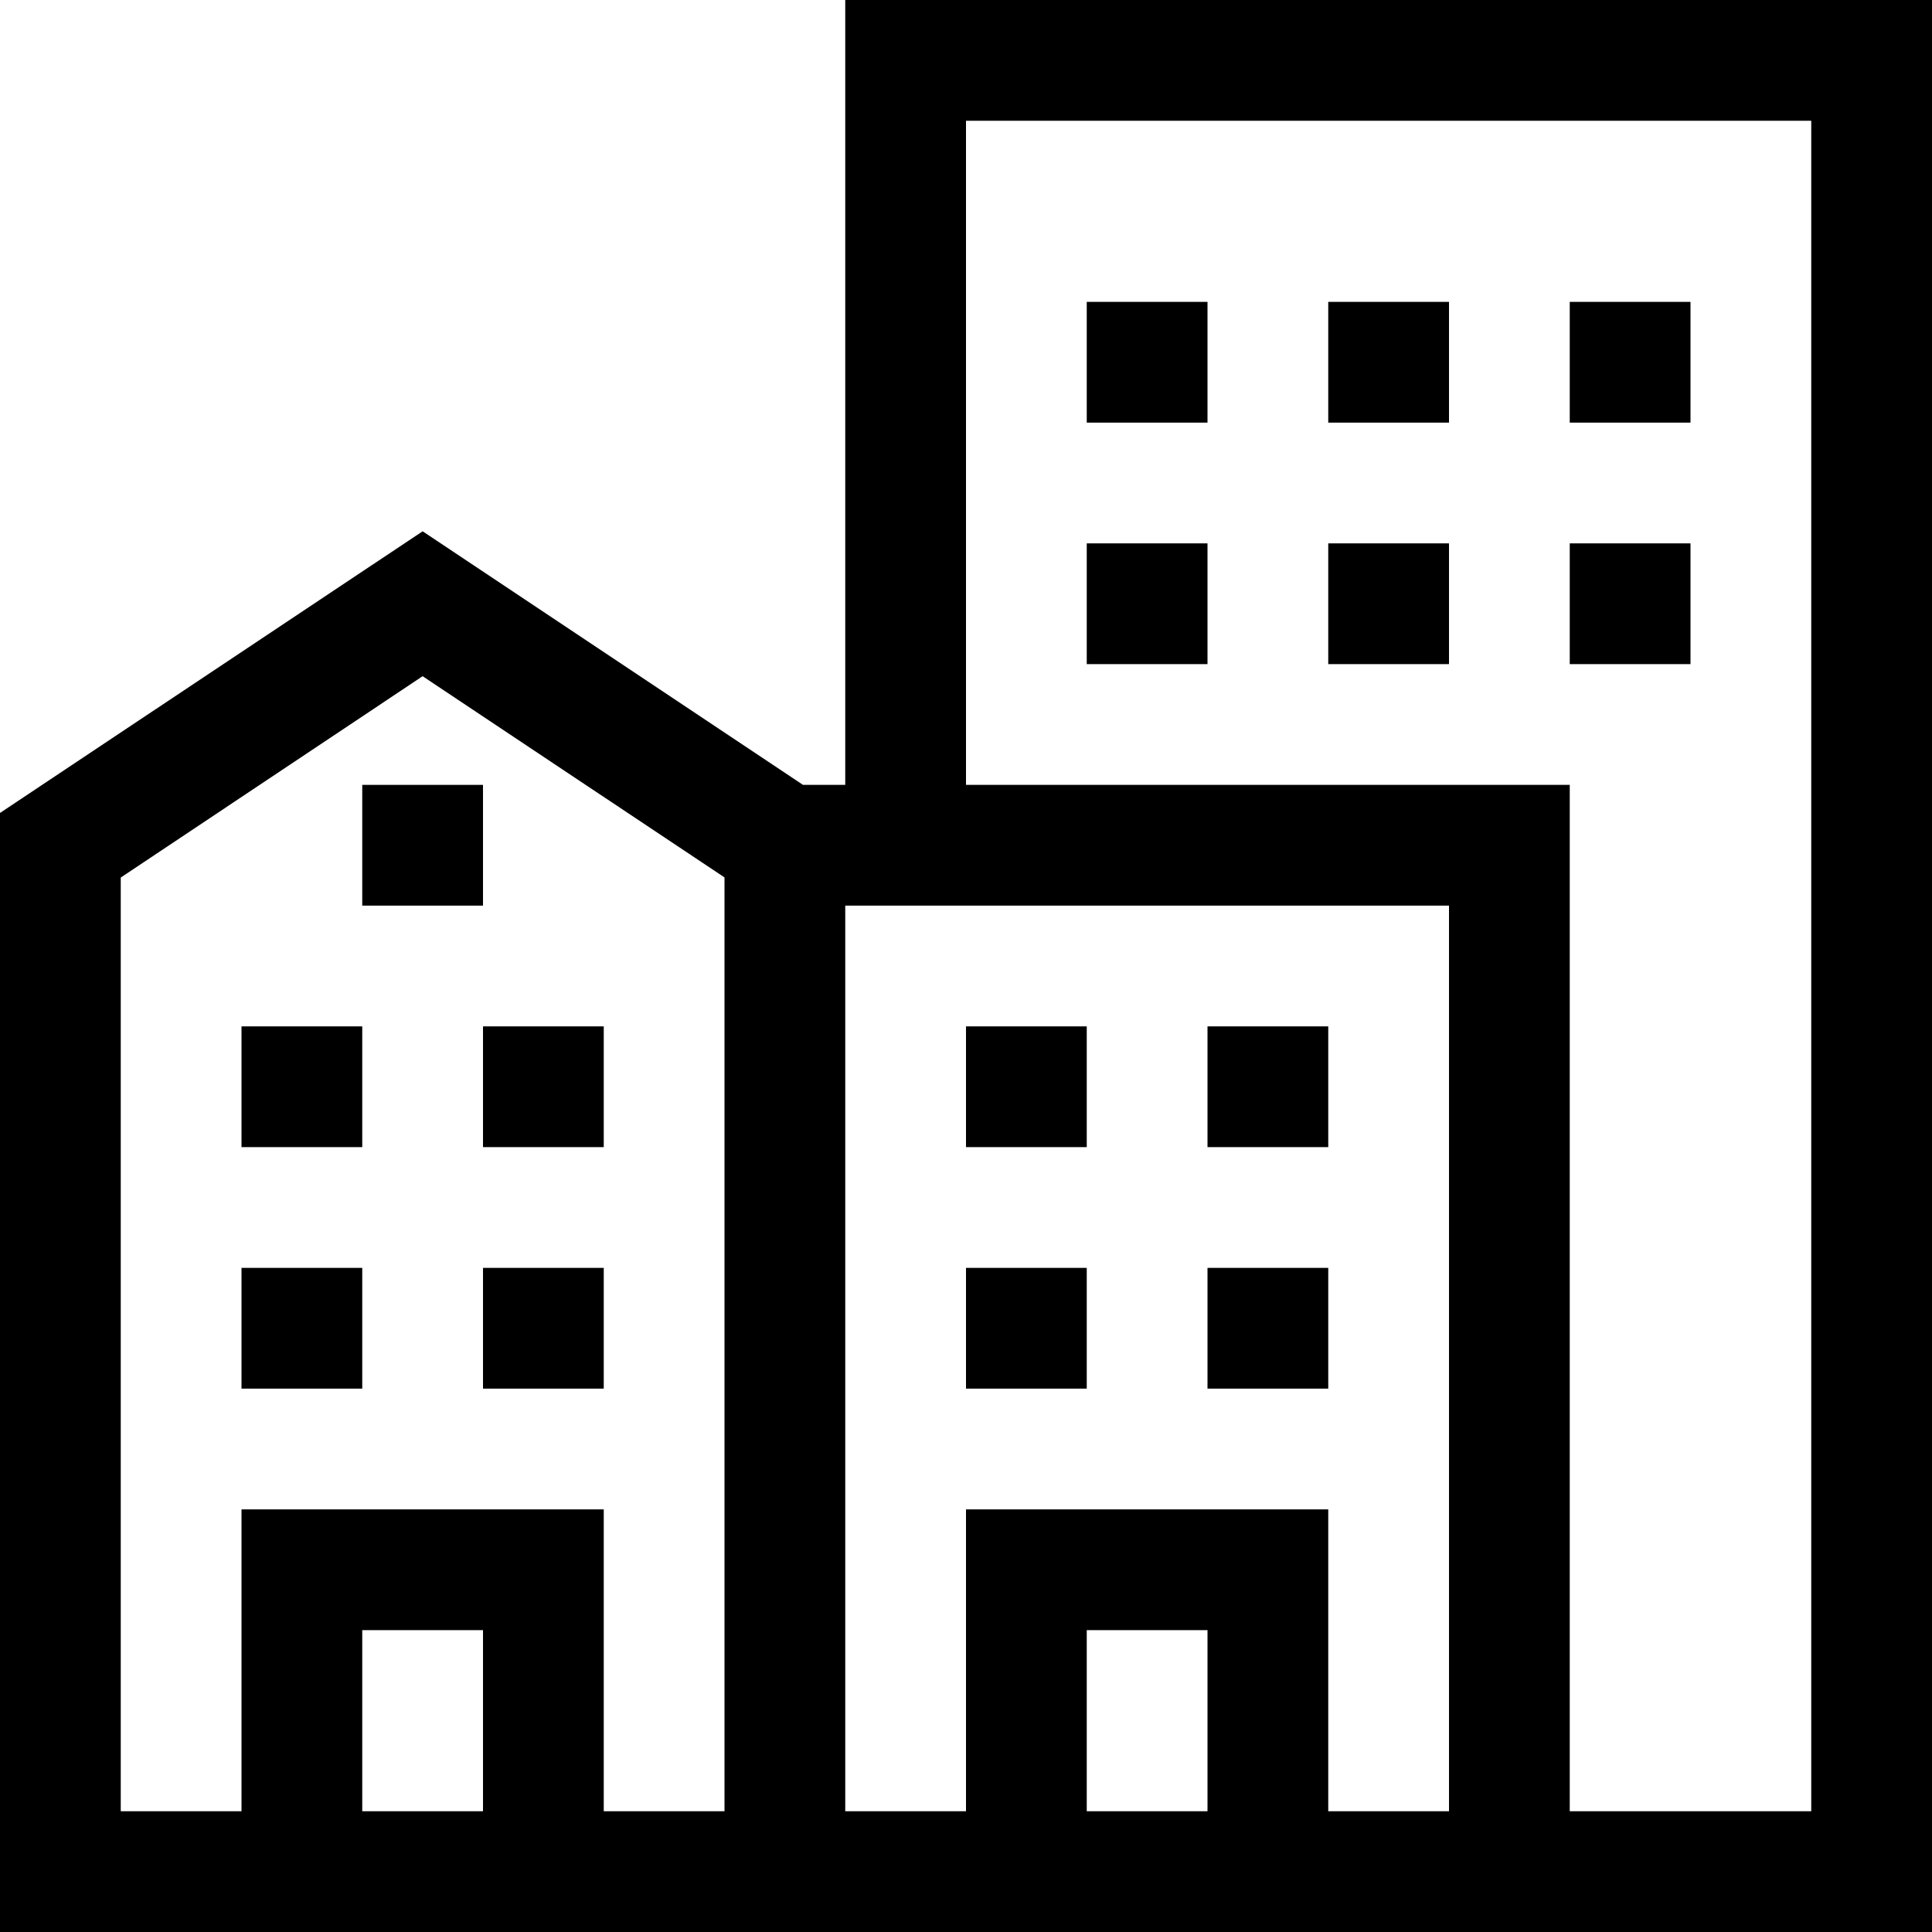
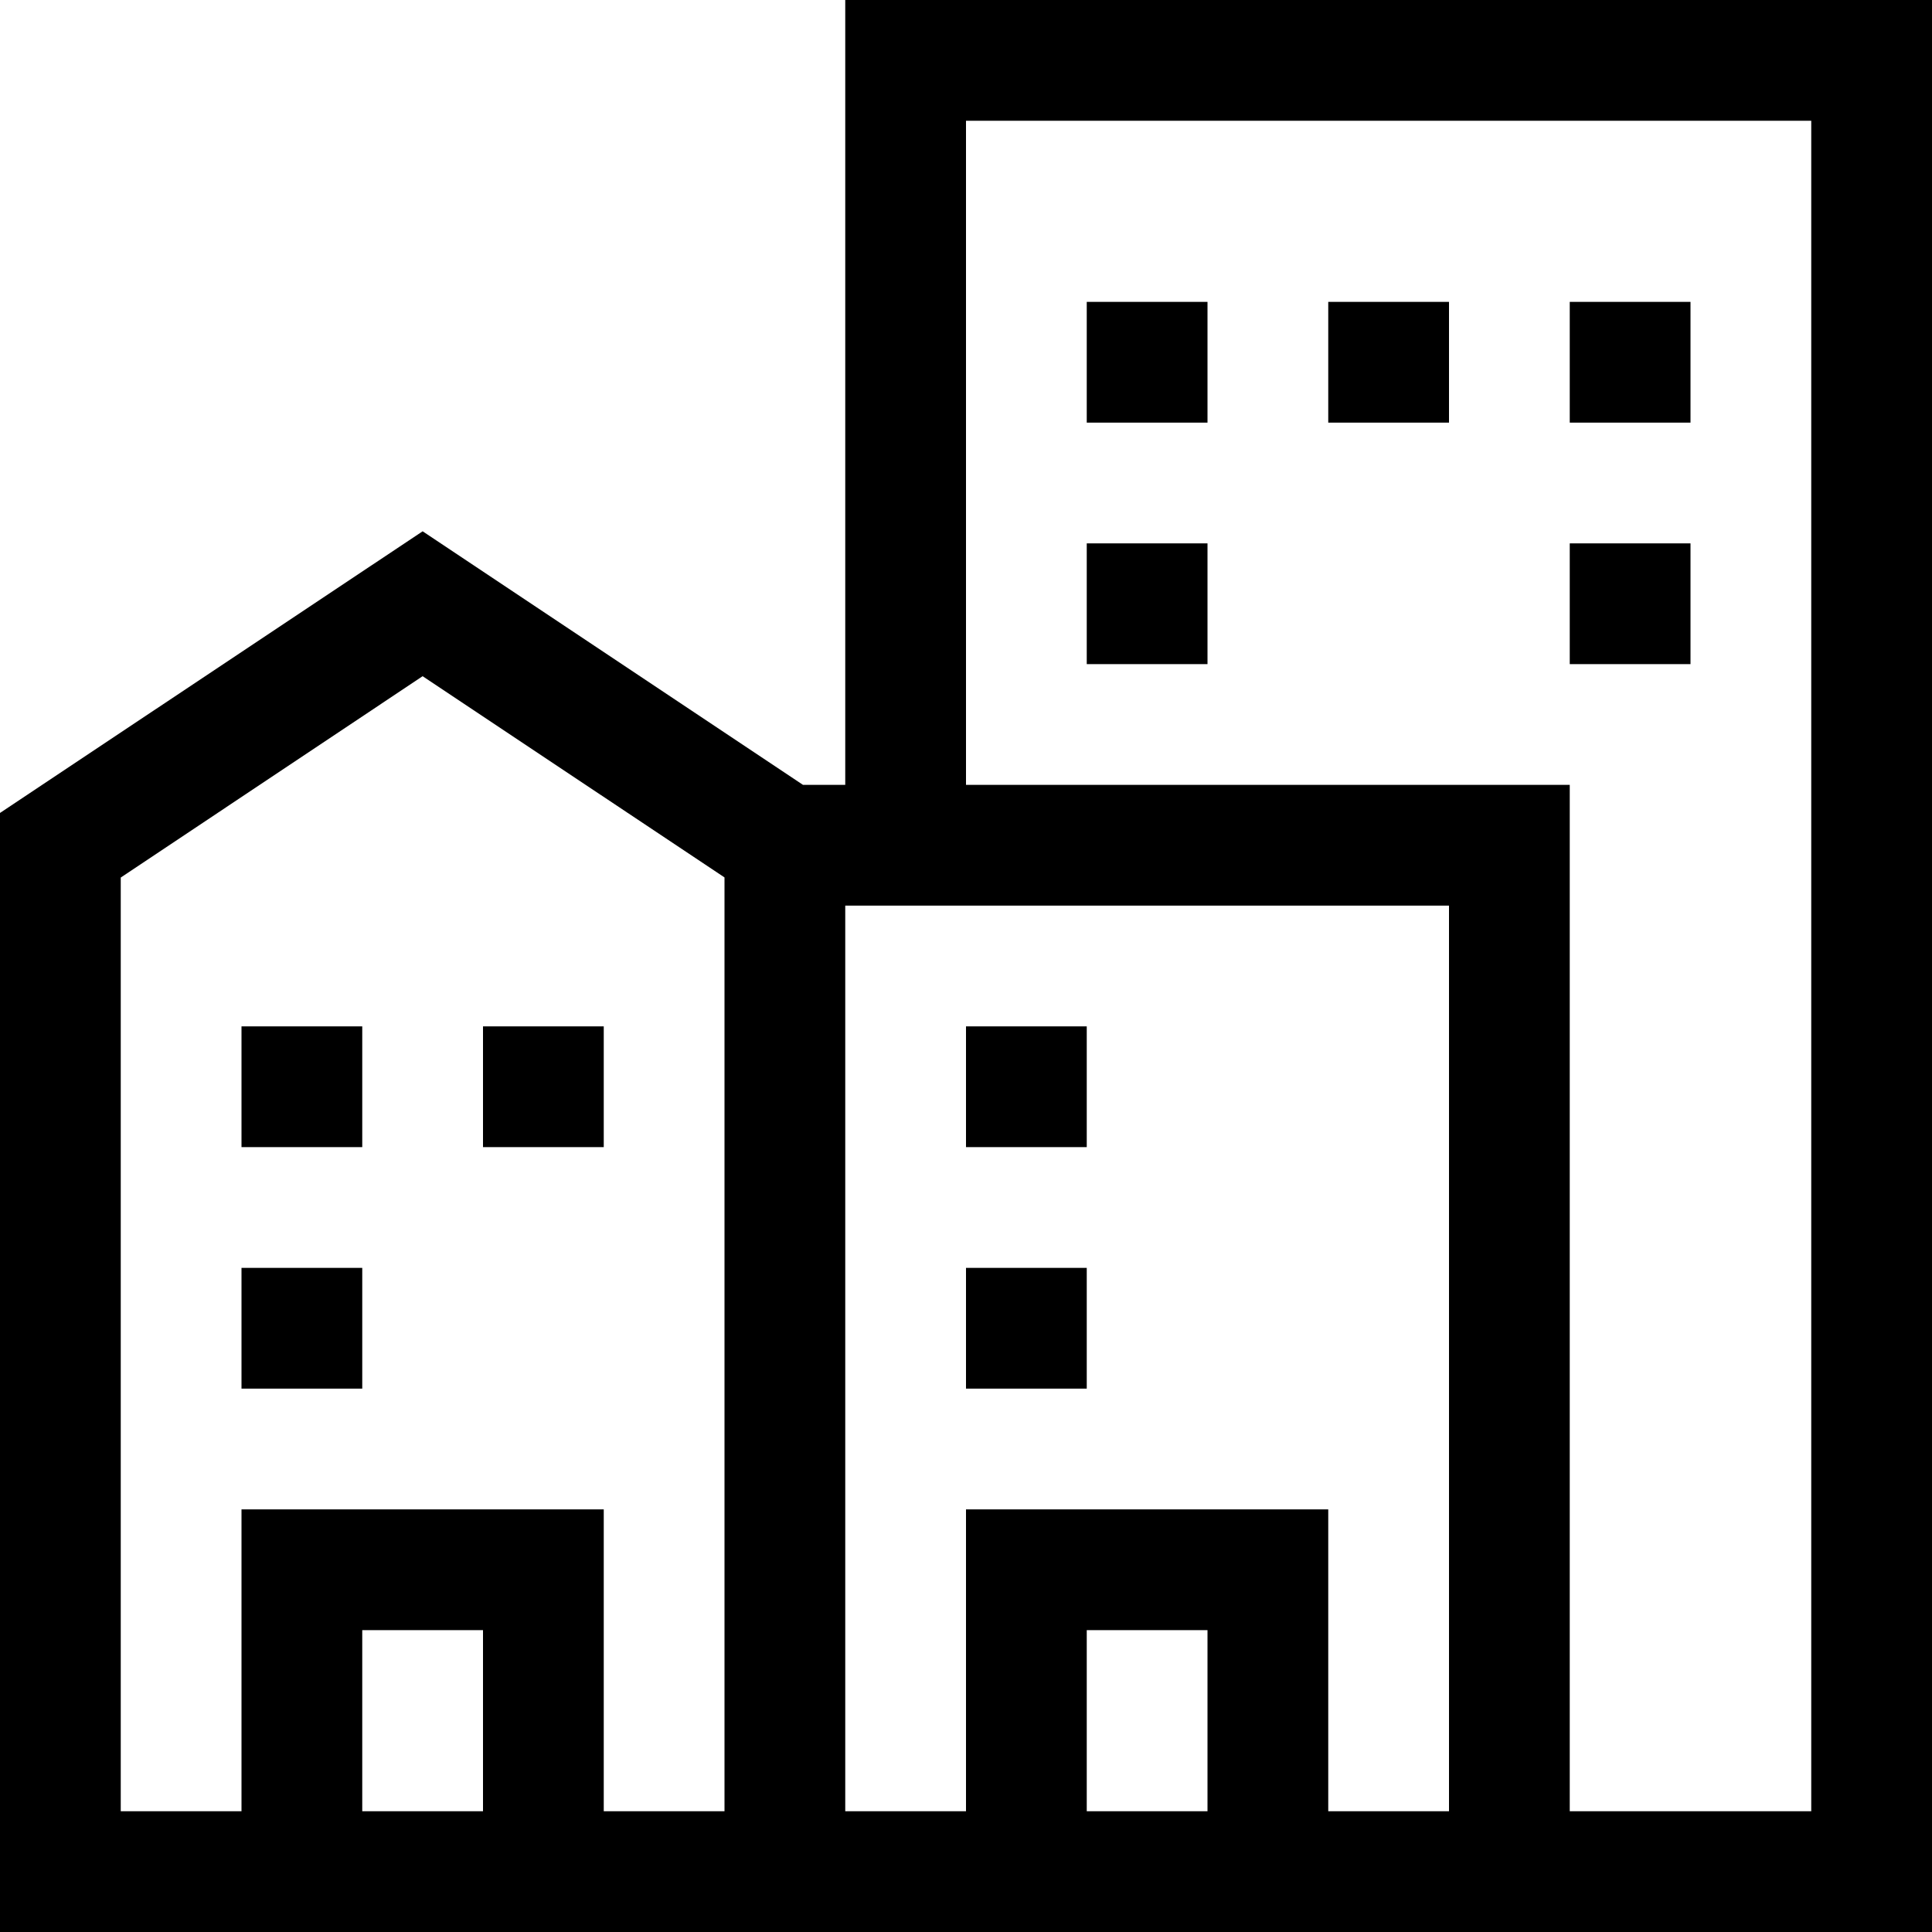
<svg xmlns="http://www.w3.org/2000/svg" id="Capa_1" x="0px" y="0px" viewBox="0 0 512 512" style="enable-background:new 0 0 512 512;" xml:space="preserve">
  <g>
    <g>
      <g>
        <rect x="256" y="336" width="32" height="32" />
-         <rect x="320" y="336" width="32" height="32" />
        <rect x="256" y="272" width="32" height="32" />
-         <rect x="320" y="272" width="32" height="32" />
        <rect x="64" y="336" width="32" height="32" />
-         <rect x="128" y="336" width="32" height="32" />
        <rect x="64" y="272" width="32" height="32" />
        <rect x="128" y="272" width="32" height="32" />
-         <rect x="96" y="208" width="32" height="32" />
        <path d="M224,0v208h-11.2L112,140.8L0,215.44V512h512V0H224z M128,480H96v-48h32V480z M192,480h-32v-80H64v80H32V232.56l80-53.36 l80,53.328V480z M320,480h-32v-48h32V480z M384,480h-32v-80h-96v80h-32V240h160V480z M480,480h-64V208H256V32h224V480z" />
        <rect x="288" y="80" width="32" height="32" />
        <rect x="352" y="80" width="32" height="32" />
        <rect x="416" y="80" width="32" height="32" />
        <rect x="288" y="144" width="32" height="32" />
-         <rect x="352" y="144" width="32" height="32" />
        <rect x="416" y="144" width="32" height="32" />
      </g>
    </g>
  </g>
  <g> </g>
  <g> </g>
  <g> </g>
  <g> </g>
  <g> </g>
  <g> </g>
  <g> </g>
  <g> </g>
  <g> </g>
  <g> </g>
  <g> </g>
  <g> </g>
  <g> </g>
  <g> </g>
  <g> </g>
</svg>